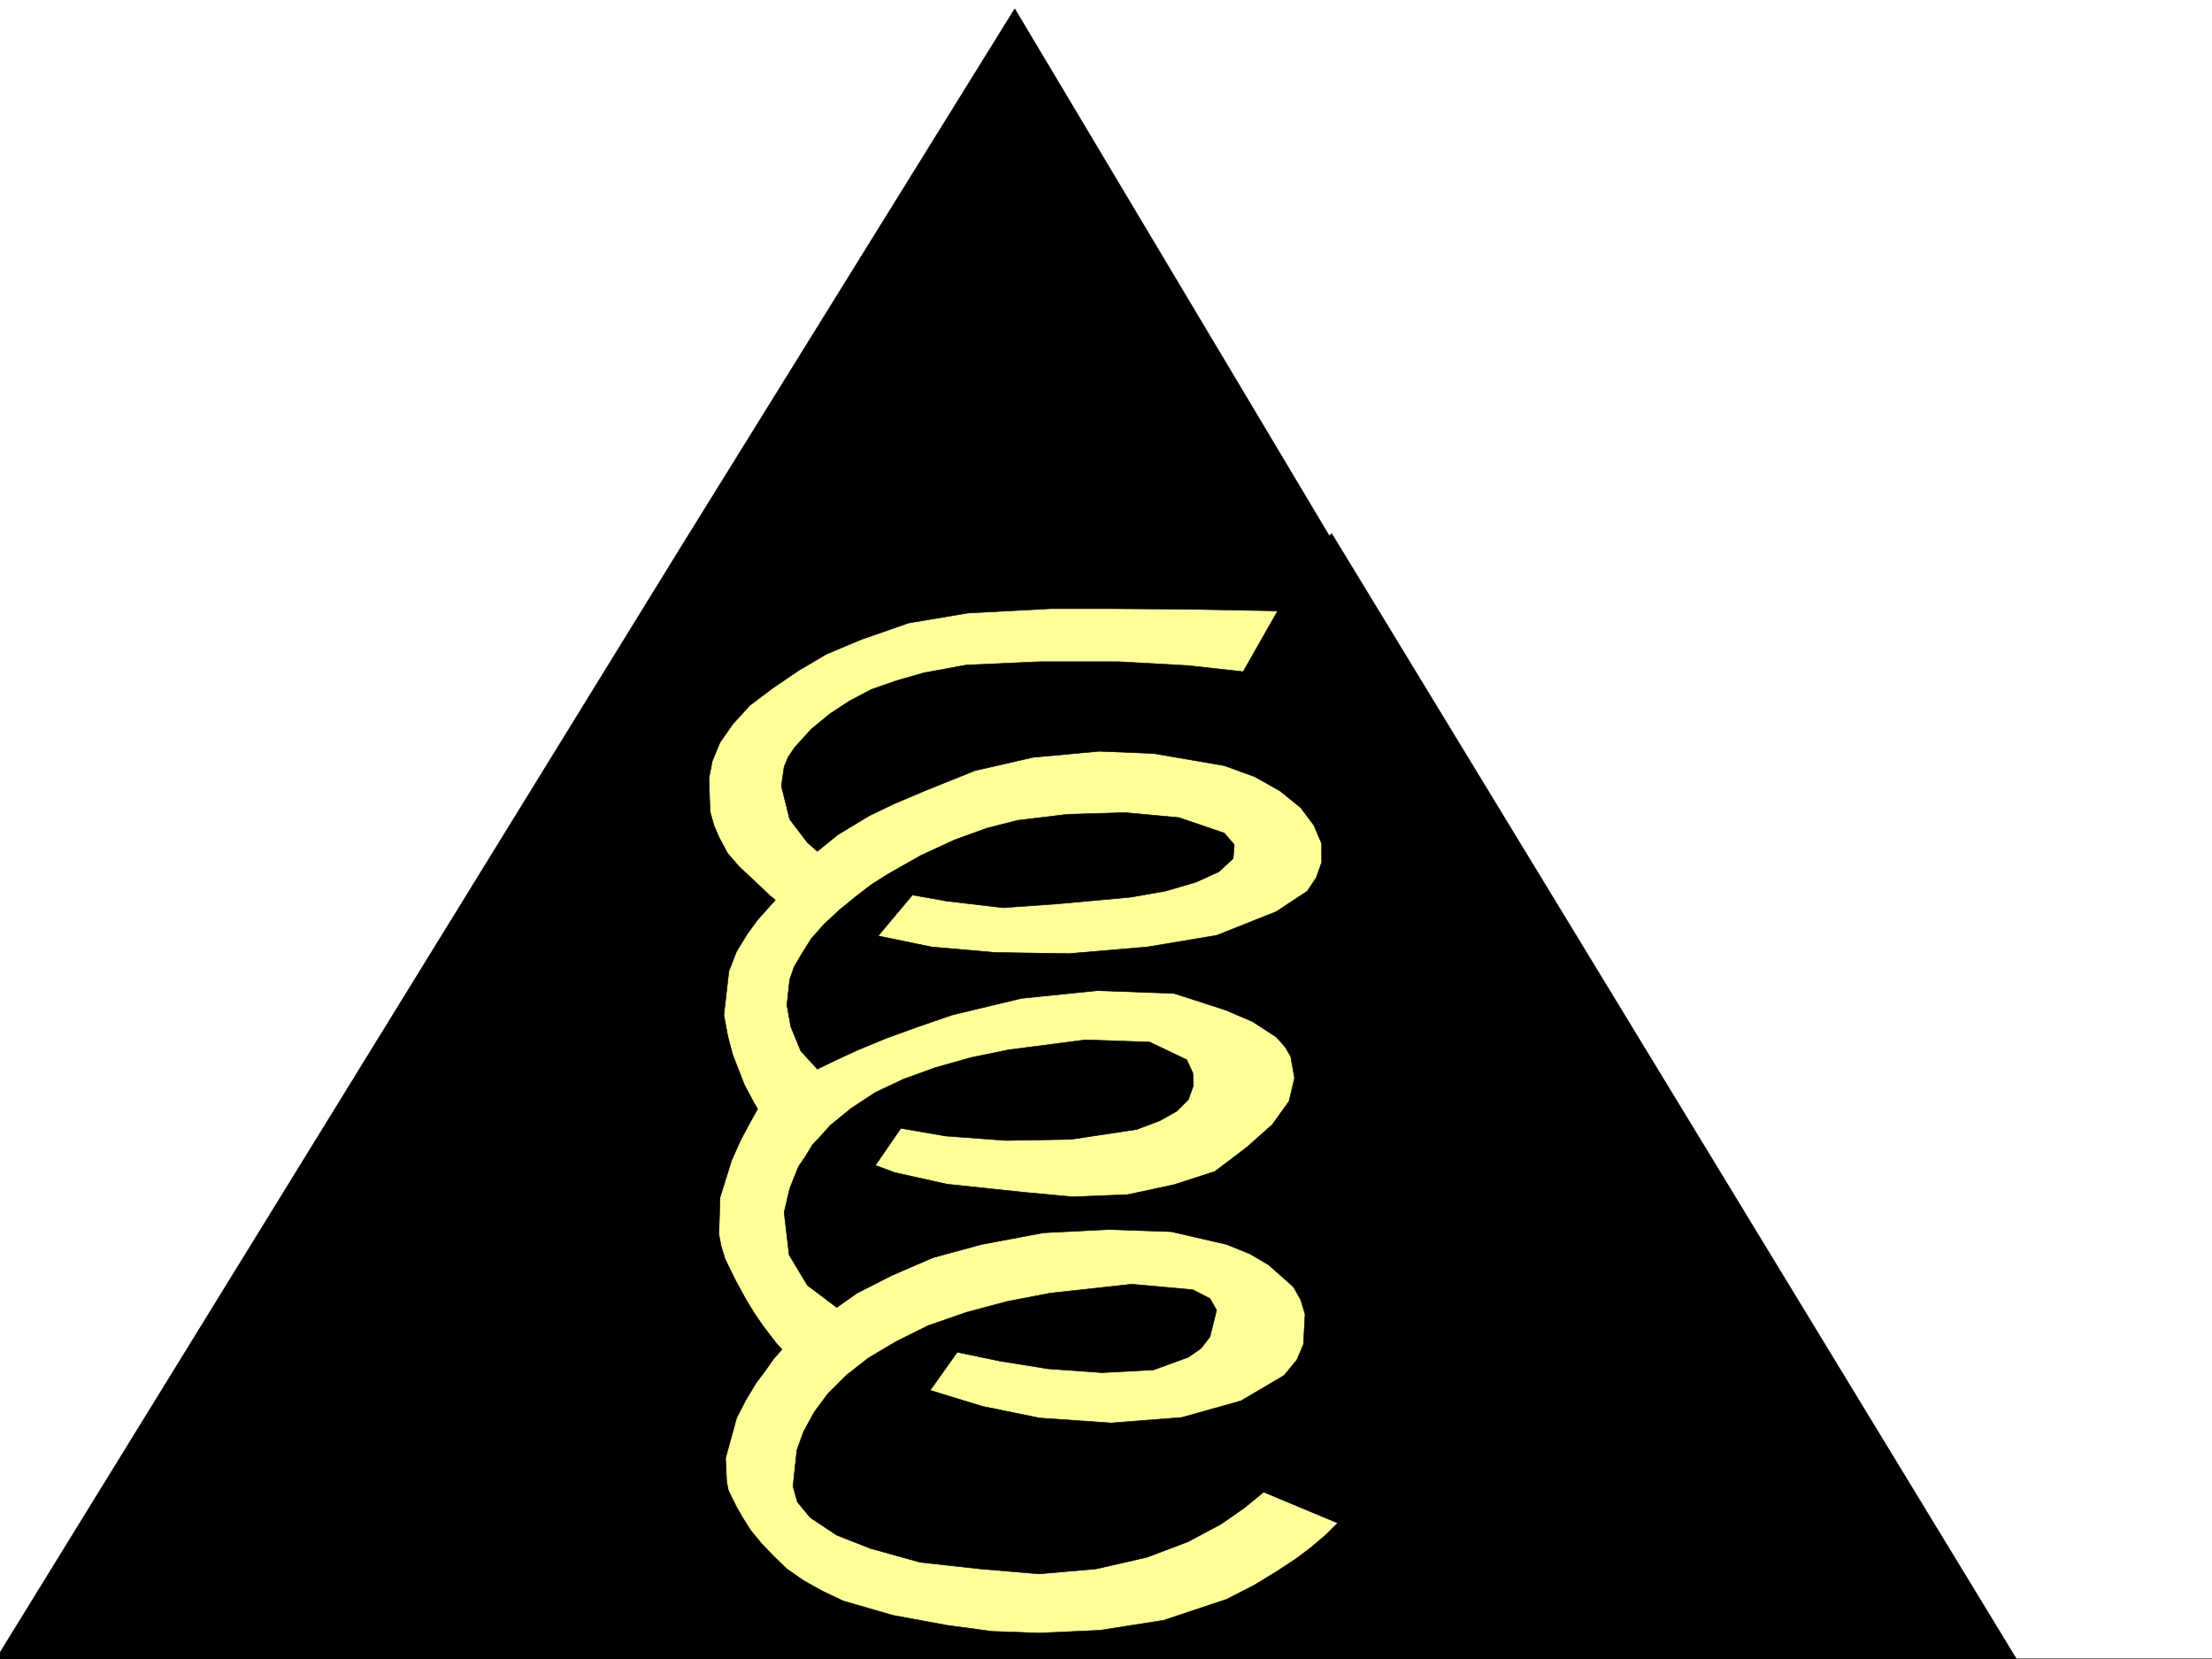
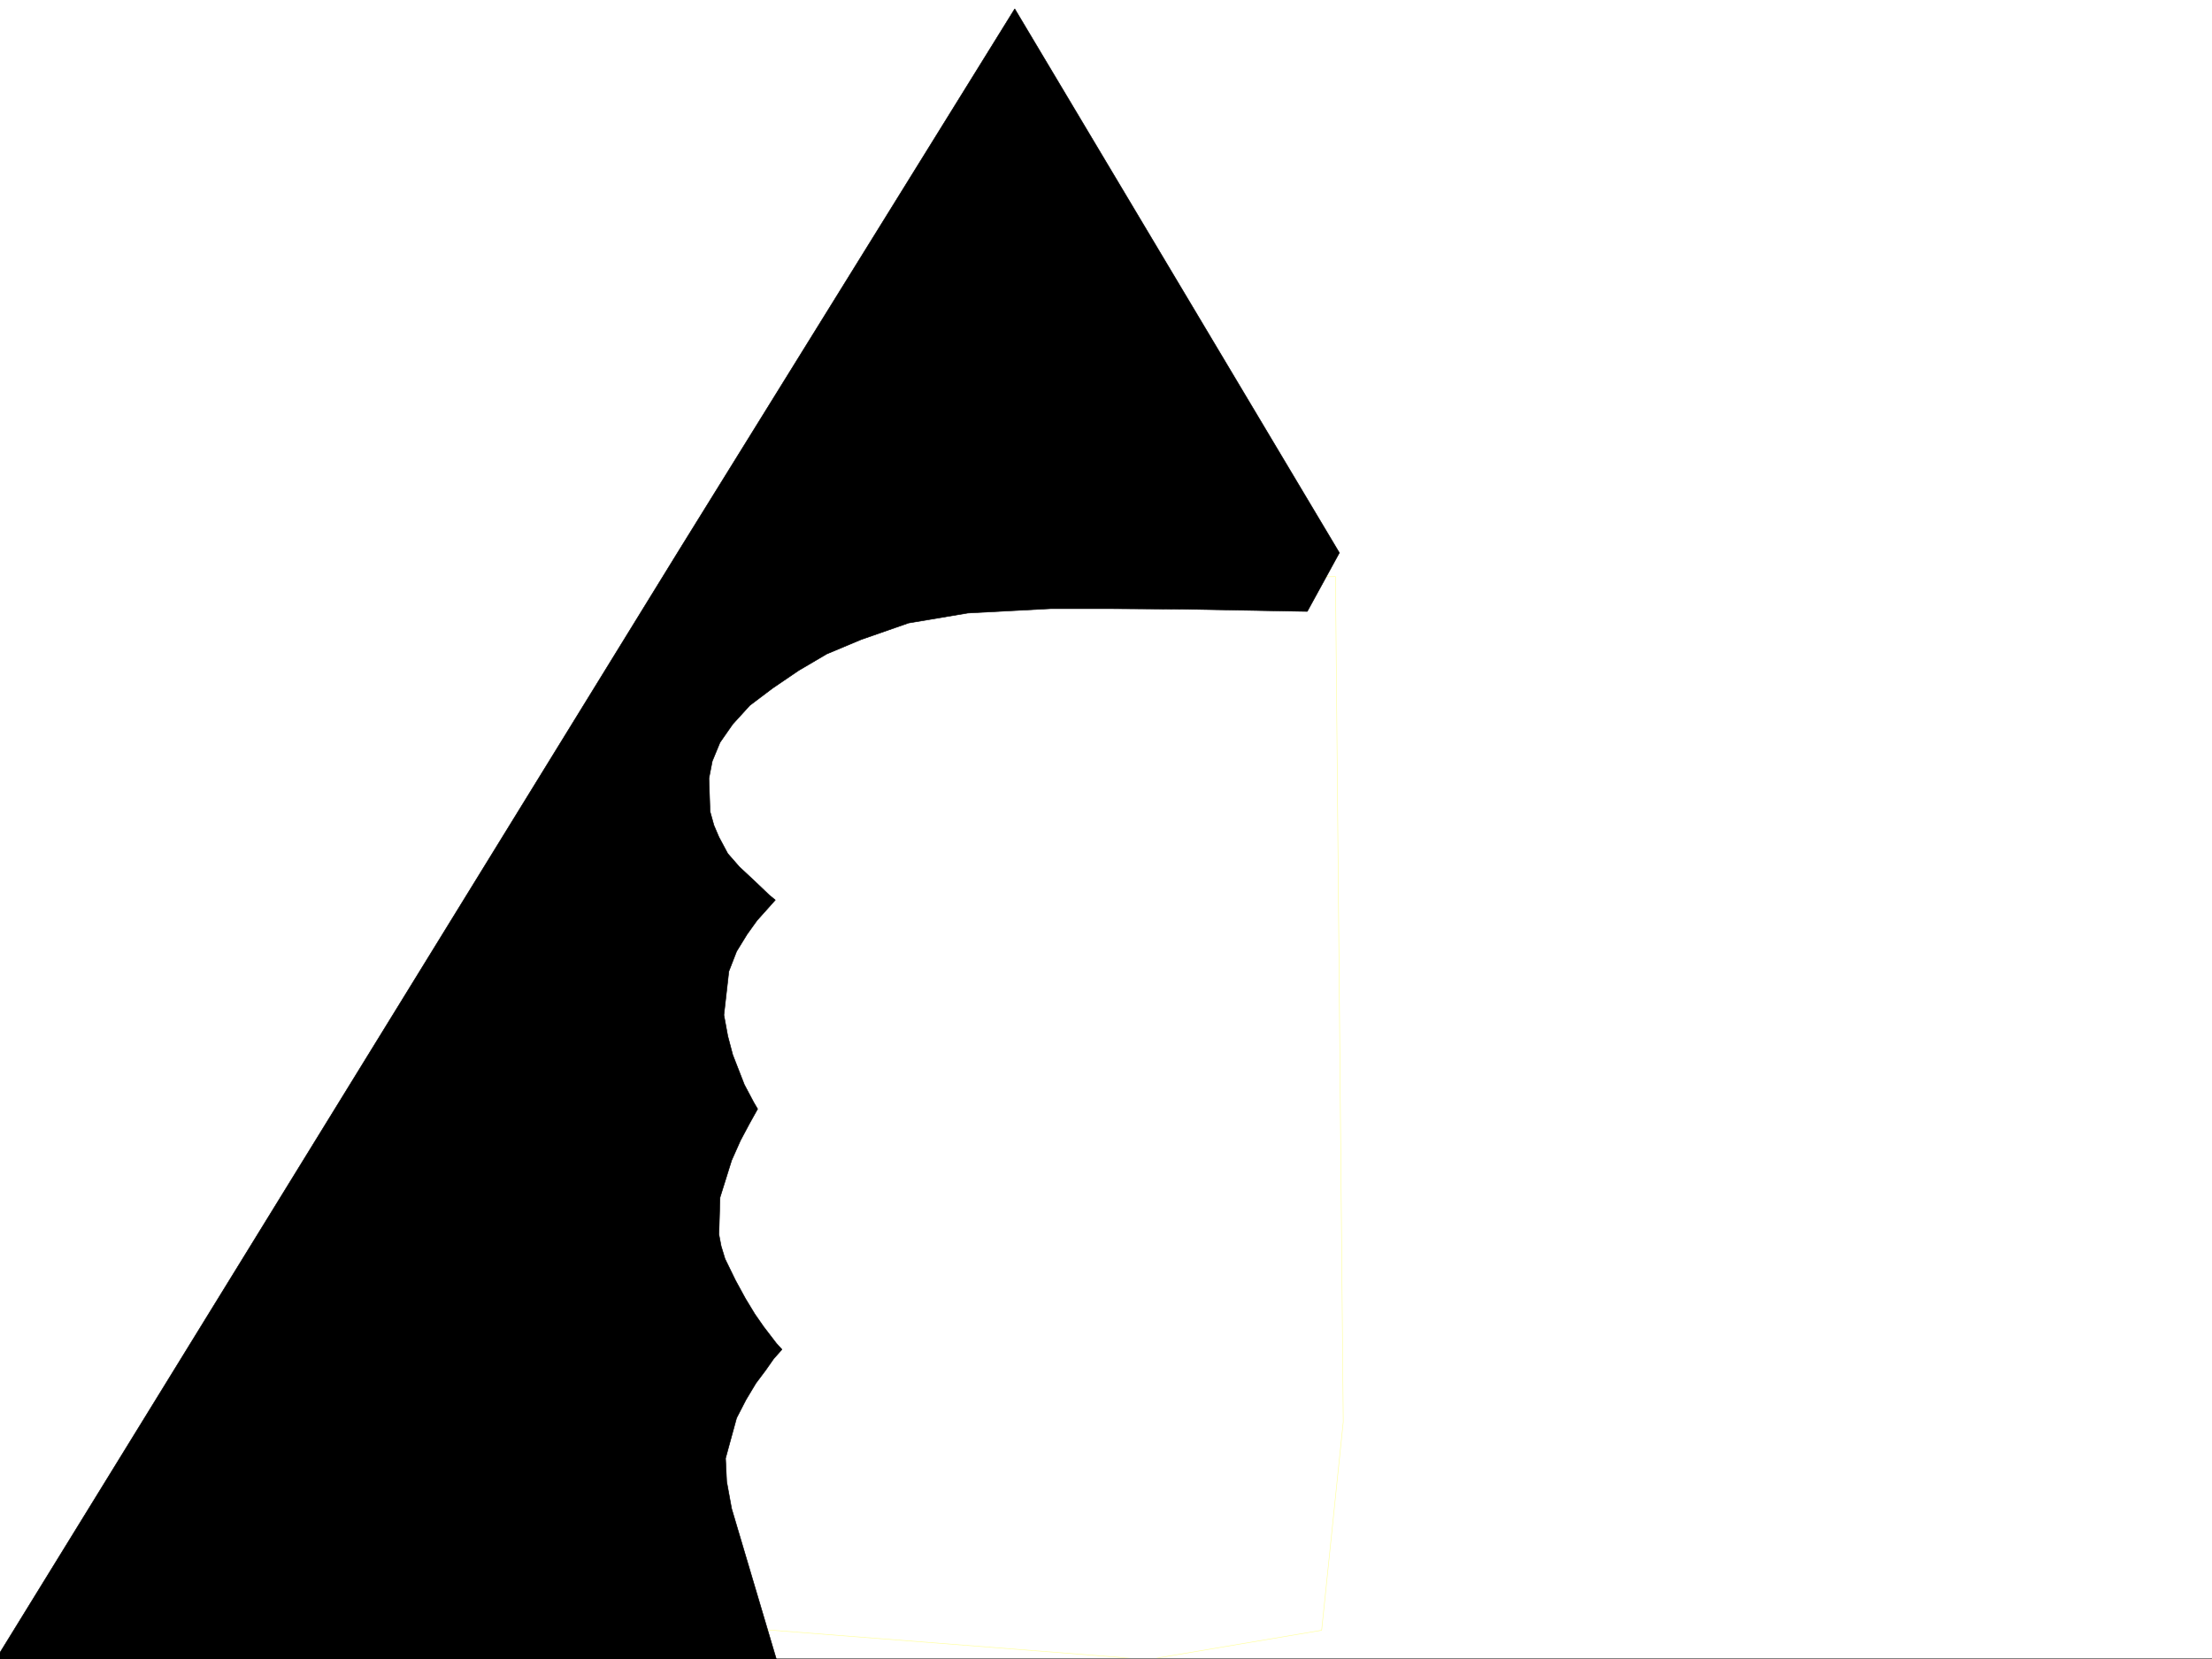
<svg xmlns="http://www.w3.org/2000/svg" width="2997.016" height="2248.25">
  <rect width="100%" height="100%" fill="#808080" stroke="none" />
  <defs>
    <clipPath id="a">
      <path d="M0 0h2997v2244.137H0Zm0 0" />
    </clipPath>
    <clipPath id="b">
-       <path d="M941 779h879v1465.137H941Zm0 0" />
-     </clipPath>
+       </clipPath>
    <clipPath id="c">
      <path d="M940 778h881v1466.137H940Zm0 0" />
    </clipPath>
    <clipPath id="d">
-       <path d="M869 720h1869v1526.09H869Zm0 0" />
-     </clipPath>
+       </clipPath>
    <clipPath id="e">
      <path d="M0 9h1815v2237.09H0Zm0 0" />
    </clipPath>
    <clipPath id="f">
      <path d="M0 9h1816v2237.09H0Zm0 0" />
    </clipPath>
  </defs>
  <path fill="#fff" d="M0 2246.297h2997.016V0H0Zm0 0" />
  <g clip-path="url(#a)" transform="translate(0 2.16)">
    <path fill="#fff" fill-rule="evenodd" stroke="#fff" stroke-linecap="square" stroke-linejoin="bevel" stroke-miterlimit="10" stroke-width=".743" d="M.742 2244.137h2995.531V-2.16H.743Zm0 0" />
  </g>
  <g clip-path="url(#b)" transform="translate(0 2.16)">
    <path fill="#ff9" fill-rule="evenodd" d="m947.824 798.531-6.765 1399.895 614.379 47.937 235.265-39.687 29.246-282.38-10.52-1145.237zm0 0" />
  </g>
  <g clip-path="url(#c)" transform="translate(0 2.16)">
    <path fill="none" stroke="#ff9" stroke-linecap="square" stroke-linejoin="bevel" stroke-miterlimit="10" stroke-width=".743" d="m947.824 798.531-6.765 1399.895 614.378 47.937 235.266-39.687 29.246-282.38-10.52-1145.237zm0 0" />
  </g>
  <g clip-path="url(#d)" transform="translate(0 2.16)">
    <path fill-rule="evenodd" stroke="#000" stroke-linecap="square" stroke-linejoin="bevel" stroke-miterlimit="10" stroke-width=".743" d="m1712.031 2019.426-25.453 20.96-32.219 22.481-44.964 23.969-55.442 20.957-68.933 15.758-77.184 6.726-79.414-6.726-81.68-8.992-67.406-18.73-45.711-17.985-35.969-23.969-17.246-20.957-5.98-20.996 5.238-49.426 8.992-24.71 14.235-26.235 18.726-25.453 24.75-24.711 30.695-23.969 36.715-21.742 43.48-21.7 51.688-17.984 56.188-14.976 58.457-11.223 110.144-12.004 82.422 7.508 23.227 11.965 8.953 15.758-8.953 35.933-12.004 15.719-17.246 12.004-47.192 17.203-69.675 3.754-73.43-5.242-65.18-10.477-57.715-12.004-36.715 51.692 71.204 21.738 77.144 15.719 96.656 6.722 95.91-7.465 80.196-22.484 58.414-34.445 17.242-20.961 8.996-20.996 2.227-41.172-5.98-19.473-9.739-17.242-33.703-29.95-25.492-14.976-31.477-12.746-74.914-17.242-84.652-2.973-88.407 4.496-83.945 15.72-65.926 17.983-55.441 23.97-47.195 23.968-27.723 19.473-39.723-29.989-24.71-41.175-6.766-57.672 7.508-32.219 12.004-29.95 9.734-14.23 8.992-14.976 11.965-12.746 12.004-13.493 28.465-23.222 32.96-21.703 38.243-17.985 43.437-15.718 47.938-13.489 50.949-10.48 104.16-13.489 86.918 3.012 50.207 23.969 8.25 17.945.742 17.242-6.765 18.73-15.719 15.72-22.48 12.746-31.477 11.965-89.148 13.488-88.403 1.523-81.68-6.02-60.683-10.48-34.488 50.207 26.238 9.735 70.418 15.718 106.39 11.223 64.438 5.98 74.172-2.972 62.953-13.488 55.441-17.985 43.442-32.96 34.484-30.696 22.485-31.477 7.468-31.433-5.242-29.211-7.465-12.746-12.004-13.488-32.218-20.957-36.715-15.72-69.676-22.48-104.164-3.754-102.637 10.477-93.644 22.484-45.707 15.72-43.48 15.753-38.2 15.719-29.211 13.492-26.234 12.707-22.485-24.711-13.488-32.96-5.238-29.212 3.754-34.445 5.98-17.242 10.52-17.95 12.707-20.253 17.242-19.47 20.996-19.472 20.957-17.203 22.484-17.246 22.48-14.23 44.966-25.454 45.71-21 43.438-15.715 41.211-10.48 68.191-8.25 77.926-2.23 72.649 6.726 61.464 20.996 13.493 15.719-1.528 18.73-19.472 17.985-31.473 14.234-41.21 11.961-47.196 8.254-98.883 8.992-73.43 5.238-76.441-8.992-46.45-8.25-46.453 55.442 72.688 14.976 86.137 7.469 99.668 1.523 105.648-8.992 94.387-15.718 80.937-32.22 41.953-27.722 12.004-17.984 7.47-20.957v-25.453l-10.481-24.75-17.985-23.97-27.722-22.444-34.45-19.473-41.21-14.973-95.91-16.5-73.43-3.012-89.891 8.25-78.711 17.985-68.894 27.723-40.47 17.203-32.96 15.757-43.477 26.2-27.722 22.48-13.489-12.004-23.968-31.433-11.223-44.965 3.715-26.2 5.277-12.746 8.992-13.488 22.446-24.71 25.492-20.962 26.238-17.242 29.95-15.719 34.484-12.004 36.715-10.476 56.93-10.48 99.628-4.497h107.172l94.387 5.239 74.175 8.25 83.907-147.563 35.972-39.683L2737.04 2253.87H869.9l107.132-283.125 7.508 41.957 13.45 26.938 8.991 15.718 10.52 16.5 14.23 17.203 16.461 17.247 17.989 17.242 22.48 15.719 25.496 14.23 28.465 13.492 67.406 19.469 73.43 13.492 60.723 8.211 64.398 2.266 81.68-3.754 86.176-13.488 85.394-28.465 36.715-18.73 30.734-18.727 26.235-17.204 20.957-15.718 20.996-17.989 14.976-14.972zm0 0" />
  </g>
  <g clip-path="url(#e)" transform="translate(0 2.16)">
    <path fill-rule="evenodd" d="M1505.234 822.5h-81.64l-112.414 5.98-80.157 13.489-64.437 22.484-46.45 19.473-38.198 22.48-35.231 23.969-30.734 23.188-23.223 25.492-17.203 24.71-10.52 25.454-4.496 23.226 1.524 44.926 5.238 18.73 6.727 15.754 12.003 22.446 15.72 17.984 22.48 21 17.988 17.203 8.25 6.762-12.004 13.453-12.746 14.23-13.45 18.731-14.273 23.227-10.48 26.976-6.723 59.16 5.238 28.465 6.727 25.453 15.758 40.47 12.707 23.968 5.277 8.992-11.262 20.215-11.964 22.48-12.004 26.942-15.715 50.203-1.527 50.168 3.011 15.719 5.239 17.242 14.234 29.207 13.488 24.71 12.746 20.997 11.965 17.203 17.242 22.484 7.508 8.25-11.262 12.707-10.476 14.977-13.492 17.984-13.489 22.485-12.746 24.71-14.976 54.66 1.527 31.477 6.723 36.715 62.953 211.961H-10.48L921.586 740.855 1374.875 9.844l439.836 736.996-43.48 79.41-164.848-3.008Zm0 0" />
  </g>
  <g clip-path="url(#f)" transform="translate(0 2.16)">
    <path fill="none" stroke="#000" stroke-linecap="square" stroke-linejoin="bevel" stroke-miterlimit="10" stroke-width=".743" d="M1505.234 822.5h-81.64l-112.414 5.98-80.157 13.489-64.437 22.484-46.45 19.473-38.198 22.48-35.231 23.969-30.734 23.188-23.223 25.492-17.203 24.71-10.52 25.454-4.496 23.226 1.524 44.926 5.238 18.73 6.727 15.754 12.003 22.446 15.72 17.984 22.48 21 17.988 17.203 8.25 6.762-12.004 13.453-12.746 14.23-13.45 18.731-14.273 23.227-10.48 26.976-6.723 59.16 5.238 28.465 6.727 25.453 15.758 40.469 12.707 23.969 5.277 8.992-11.262 20.215-11.964 22.48-12.004 26.942-15.715 50.203-1.527 50.168 3.011 15.719 5.239 17.242 14.234 29.207 13.488 24.71 12.746 20.997 11.965 17.203 17.242 22.484 7.508 8.25-11.262 12.707-10.476 14.977-13.492 17.984-13.489 22.485-12.746 24.71-14.976 54.66 1.527 31.477 6.723 36.715 62.953 211.961H-10.48L921.586 740.855 1374.875 9.844l439.836 736.996-43.48 79.41-164.848-3.008zm0 0" />
  </g>
</svg>